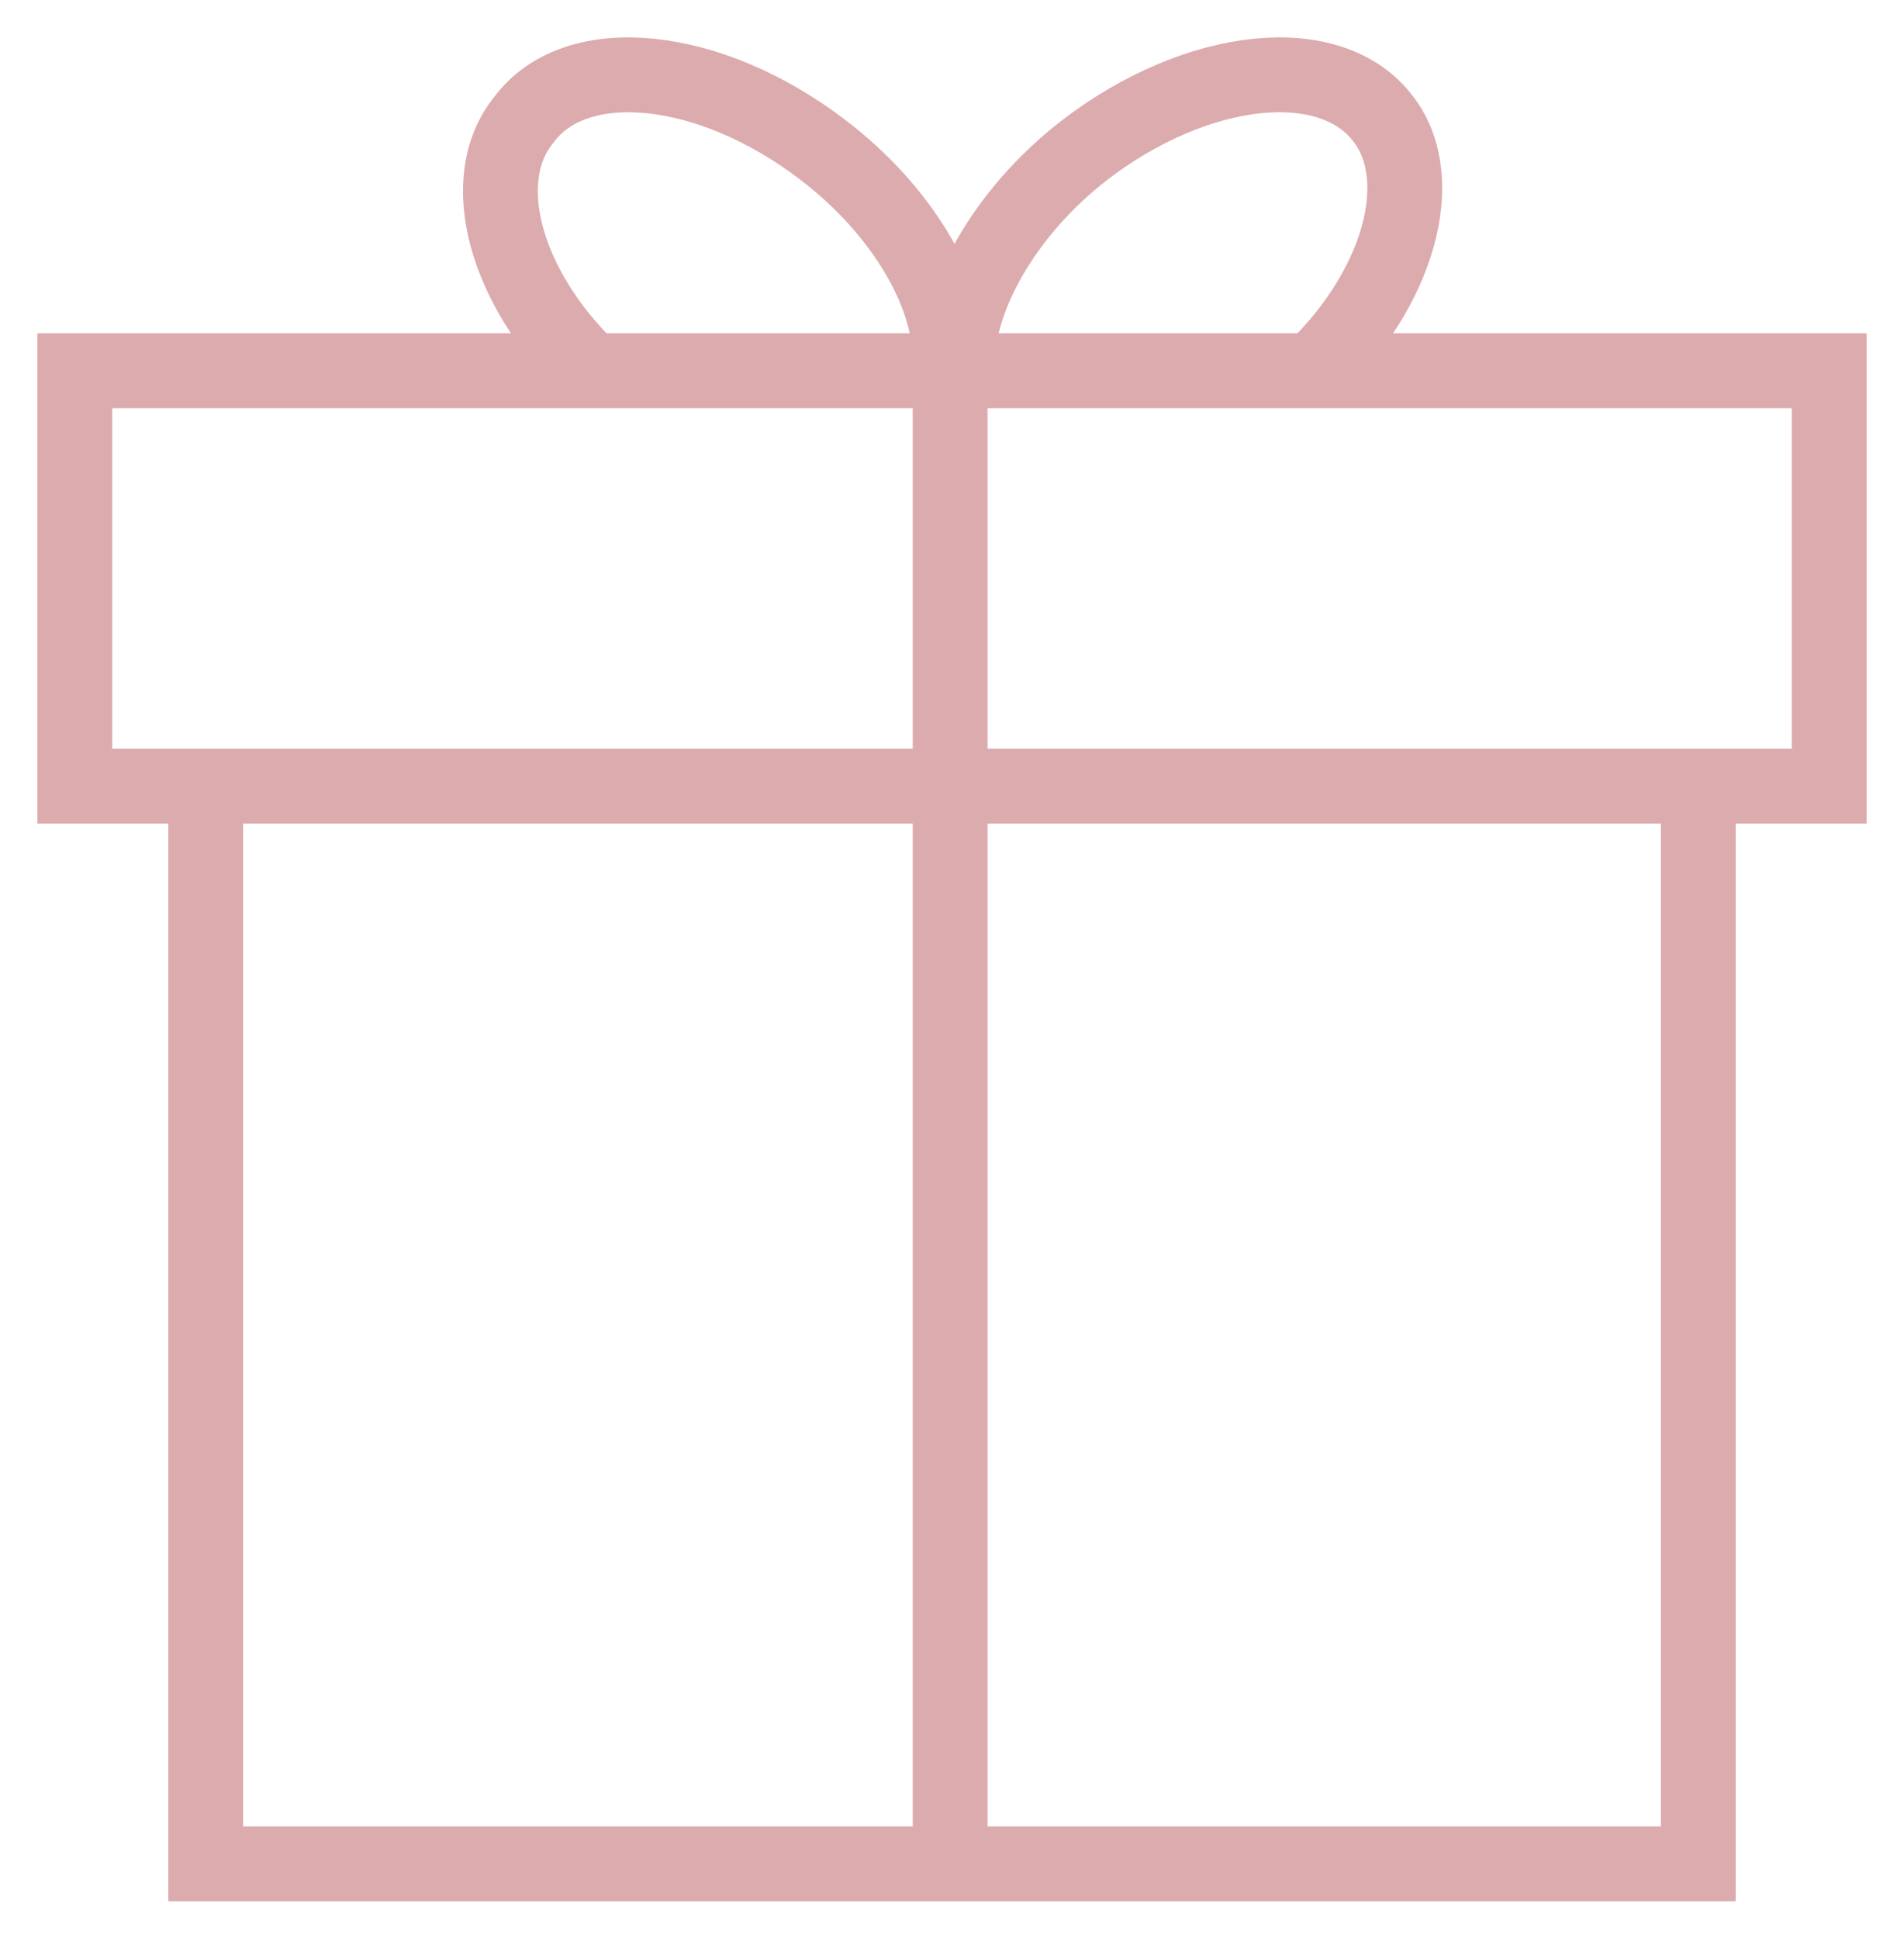
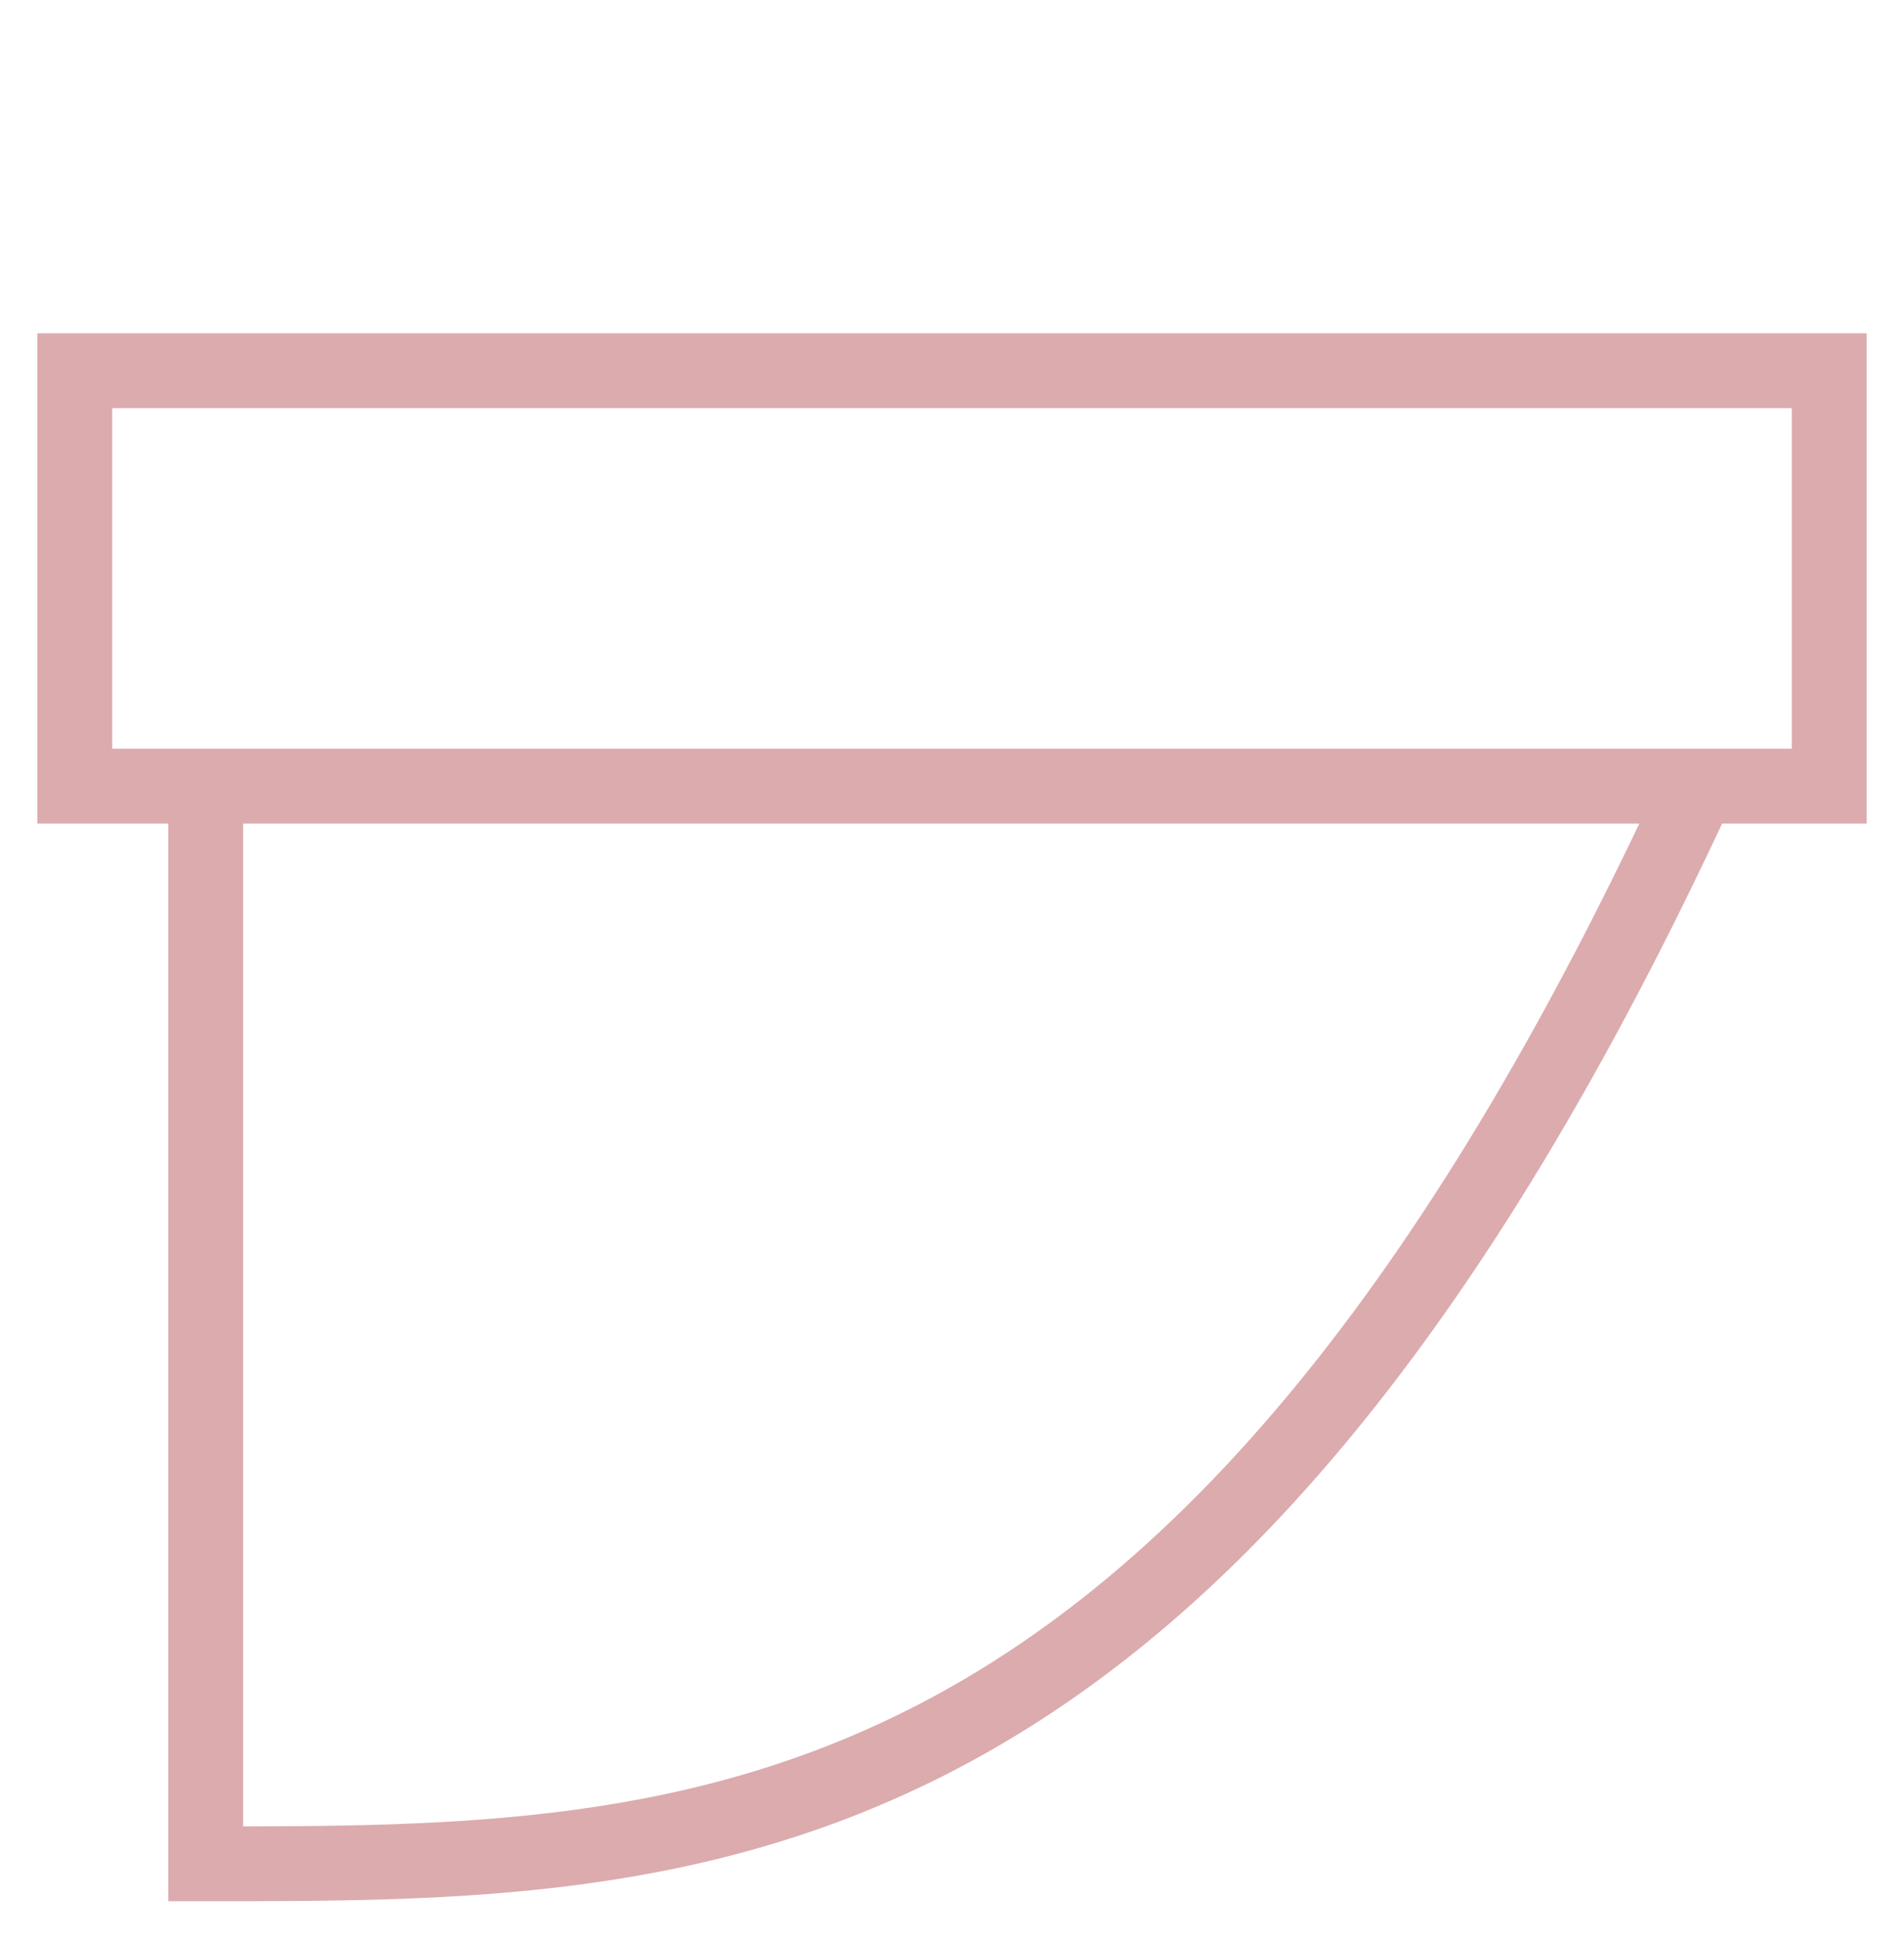
<svg xmlns="http://www.w3.org/2000/svg" viewBox="1974.5 2474.293 50.9 51.807" width="50.9" height="51.807">
-   <path fill="none" stroke="#dcabae" fill-opacity="1" stroke-width="2" stroke-opacity="1" baseline-shift="baseline" color="rgb(51, 51, 51)" font-size-adjust="none" stroke-miterlimit="10" class="st6" id="tSvga52de519f7" d="M 2019.9 2495.3 C 2019.9 2504.9 2019.9 2514.5 2019.9 2524.1 C 2006.6 2524.1 1993.3 2524.1 1980 2524.1 C 1980 2514.5 1980 2504.9 1980 2495.3" />
+   <path fill="none" stroke="#dcabae" fill-opacity="1" stroke-width="2" stroke-opacity="1" baseline-shift="baseline" color="rgb(51, 51, 51)" font-size-adjust="none" stroke-miterlimit="10" class="st6" id="tSvga52de519f7" d="M 2019.9 2495.3 C 2006.6 2524.1 1993.3 2524.1 1980 2524.1 C 1980 2514.5 1980 2504.9 1980 2495.3" />
  <rect baseline-shift="baseline" color="rgb(51, 51, 51)" font-size-adjust="none" stroke-miterlimit="10" stroke-width="2" stroke="#dcabae" x="1976.5" y="2484.2" class="st6" width="46.9" height="11.1" id="tSvgd0f39dd895" fill="none" fill-opacity="1" stroke-opacity="1" style="transform: rotate(0deg);" />
-   <line baseline-shift="baseline" color="rgb(51, 51, 51)" font-size-adjust="none" stroke-miterlimit="10" stroke-width="2" stroke="#dcabae" class="st6" x1="1999.9" y1="2484.2" x2="1999.9" y2="2524.1" id="tSvg17292712a3b" fill="none" fill-opacity="1" stroke-opacity="1" />
-   <path fill="none" stroke="#dcabae" fill-opacity="1" stroke-width="2" stroke-opacity="1" baseline-shift="baseline" color="rgb(51, 51, 51)" font-size-adjust="none" stroke-miterlimit="10" class="st6" id="tSvg123c38995c5" d="M 1990.3 2484.2 C 1988 2482 1987.2 2479.1 1988.5 2477.5 C 1989.9 2475.6 1993.5 2476 1996.5 2478.3 C 1998.6 2479.9 1999.9 2482.1 1999.9 2483.9" />
-   <path fill="none" stroke="#dcabae" fill-opacity="1" stroke-width="2" stroke-opacity="1" baseline-shift="baseline" color="rgb(51, 51, 51)" font-size-adjust="none" stroke-miterlimit="10" class="st6" id="tSvg9c09c04ca2" d="M 2009.6 2484.2 C 2011.9 2482 2012.7 2479.1 2011.5 2477.5 C 2010.1 2475.6 2006.5 2476 2003.5 2478.3 C 2001.3 2480 2000 2482.4 2000.1 2484.2" />
  <defs> </defs>
</svg>